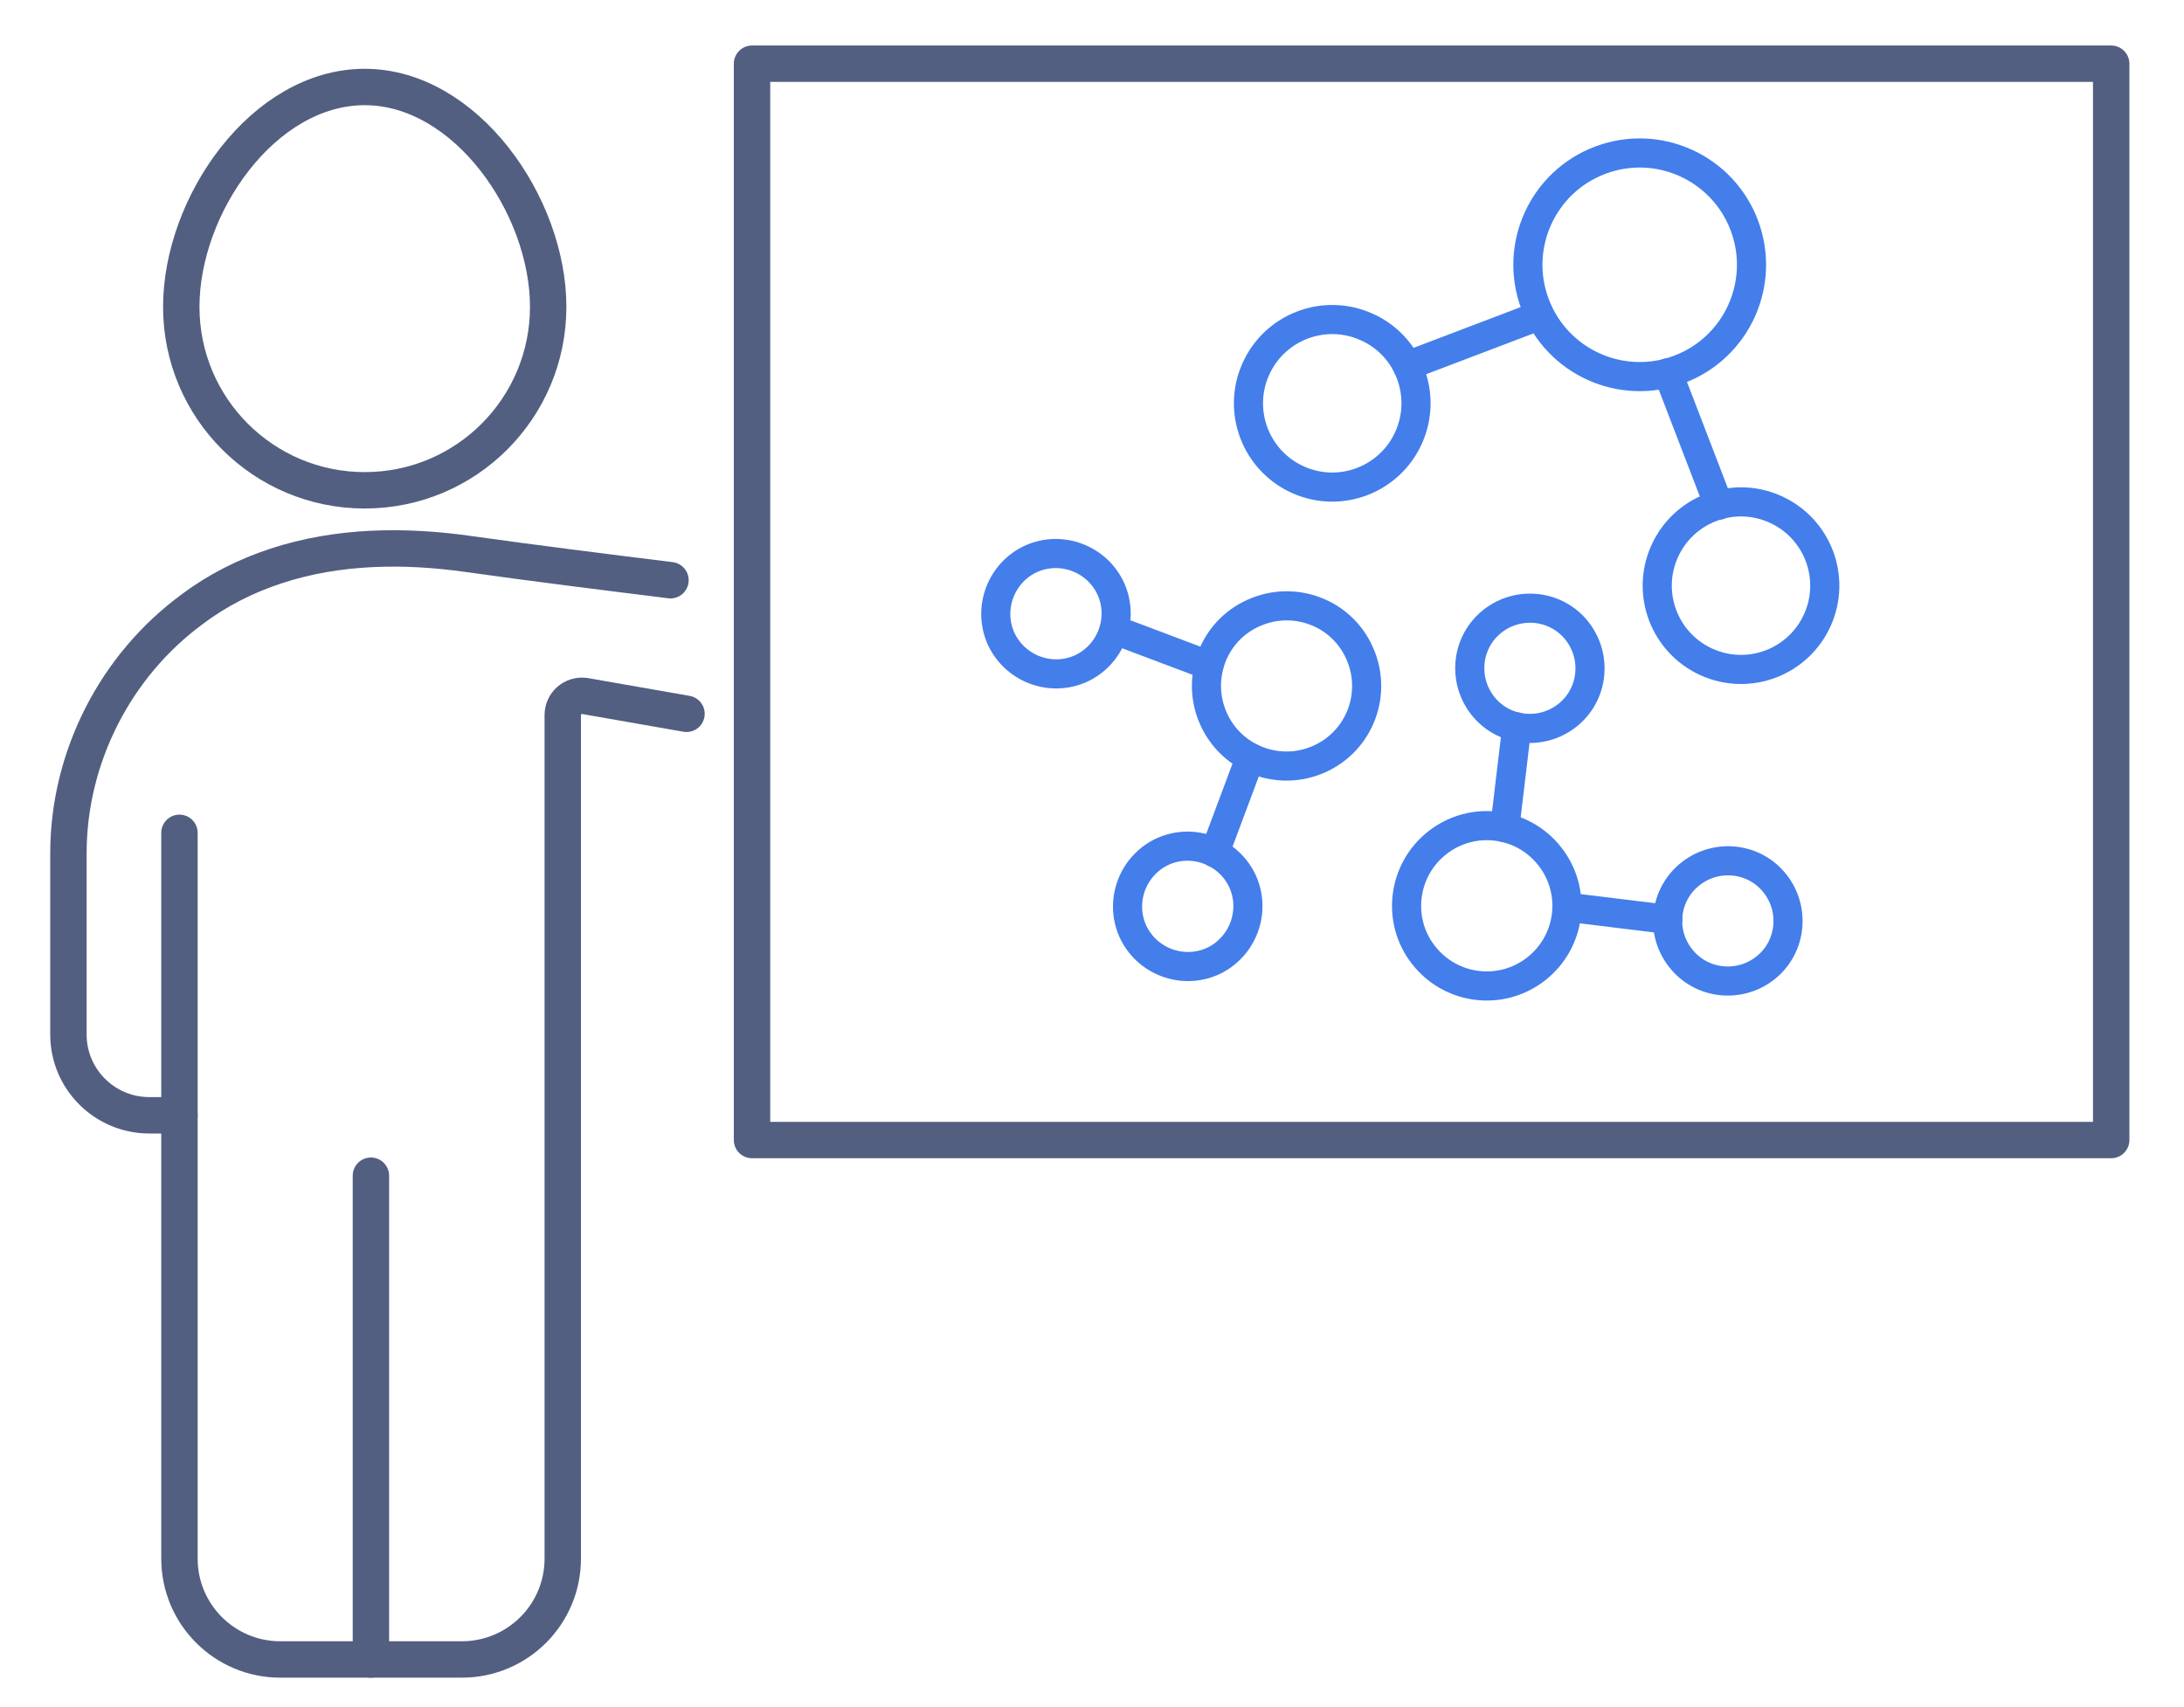
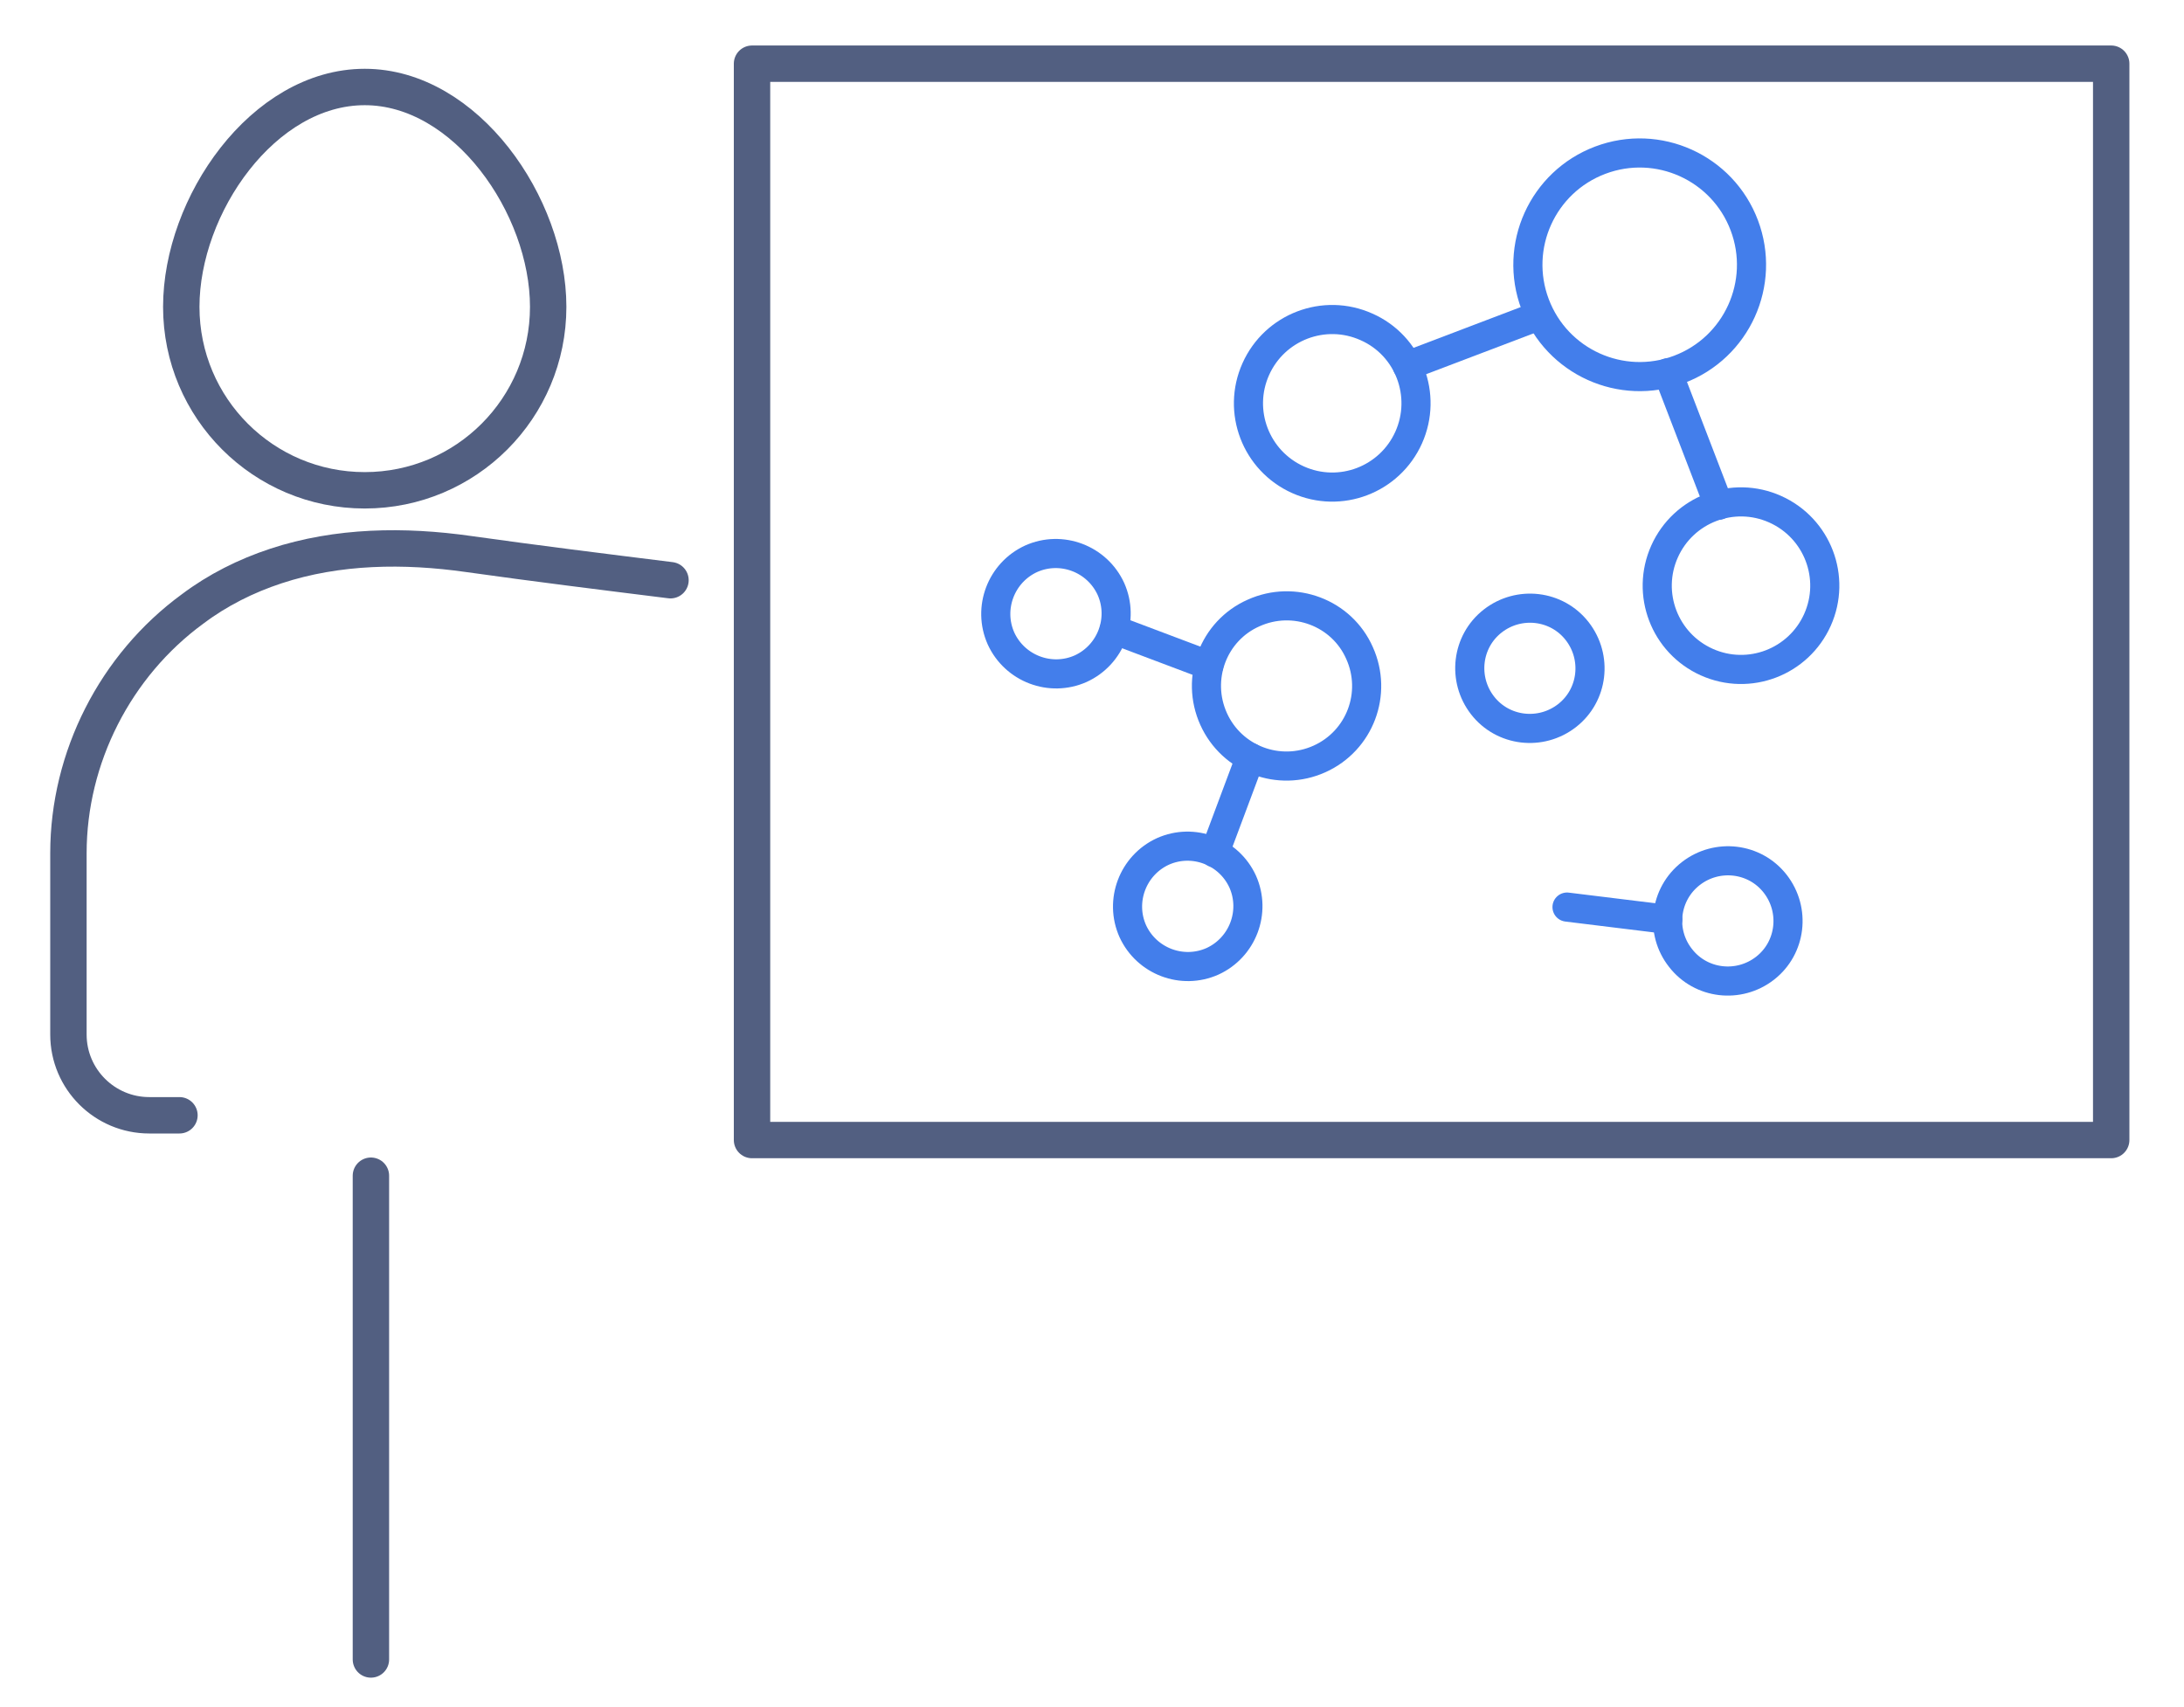
<svg xmlns="http://www.w3.org/2000/svg" id="图层_1" x="0px" y="0px" viewBox="0 0 600 469" style="enable-background:new 0 0 600 469;" xml:space="preserve">
  <style type="text/css">	.st0{fill:none;stroke:#525F81;stroke-width:10;stroke-linecap:round;stroke-linejoin:round;stroke-miterlimit:7.111;}	.st1{fill:none;stroke:#437EEB;stroke-width:8;stroke-linecap:round;stroke-linejoin:round;stroke-miterlimit:13.333;}</style>
  <g>
    <g>
      <g>
        <path class="st0" d="M150.6,84.3c0,27.8-22.5,50.4-50.4,50.4c-27.8,0-50.4-22.5-50.4-50.4s22.5-60.4,50.4-60.4    C128,23.9,150.6,56.5,150.6,84.3z" />
        <line class="st0" x1="101.9" y1="455.9" x2="101.9" y2="323" />
      </g>
-       <path class="st0" d="M49.3,228.8v77.6v121.8c0,15.3,12.4,27.7,27.7,27.7h24.9h25c15.3,0,27.7-12.4,27.7-27.7V228.8v-32.3   c0-3.3,2.8-5.7,6-5.3l28,4.9" />
      <path class="st0" d="M49.3,306.4H41c-12.2,0-22.2-9.9-22.2-22.2v-49.8c0-26.3,12.9-51.6,34.1-67.1c6.9-5.2,14.7-9.1,22.9-11.8   c17-5.6,35.3-5.8,52.9-3.3c18.5,2.6,37,4.9,55.5,7.2" />
    </g>
    <rect x="206.6" y="17.5" class="st0" width="373.4" height="295.7" />
    <g>
      <g>
        <ellipse transform="matrix(0.936 -0.353 0.353 0.936 3.323 163.652)" class="st1" cx="450.3" cy="72.7" rx="30.7" ry="30.7" />
        <g>
          <path class="st1" d="M499.3,170.3c-5.2,11.6-18.8,16.8-30.4,11.6c-11.6-5.2-16.8-18.8-11.6-30.4c5.2-11.6,18.8-16.8,30.4-11.6     C499.3,145.1,504.5,158.7,499.3,170.3z" />
          <path class="st1" d="M387,120.2c-5.2,11.6-18.8,16.8-30.4,11.6c-11.6-5.2-16.8-18.8-11.6-30.4c5.2-11.6,18.8-16.8,30.4-11.6     C387,94.9,392.2,108.6,387,120.2z" />
        </g>
        <line class="st1" x1="422.9" y1="86.7" x2="386.6" y2="100.5" />
        <line class="st1" x1="458.2" y1="102.4" x2="472.2" y2="138.8" />
      </g>
      <g>
-         <path class="st1" d="M394.9,231.5c9.6-7.5,23.4-5.8,30.9,3.8c7.5,9.6,5.8,23.4-3.8,30.9c-9.6,7.5-23.4,5.8-30.9-3.8    C383.6,252.9,385.3,239,394.9,231.5z" />
        <g>
          <path class="st1" d="M410.1,170.6c7.2-5.6,17.6-4.4,23.2,2.8s4.4,17.6-2.8,23.2c-7.2,5.6-17.6,4.4-23.2-2.8     C401.7,186.6,402.9,176.2,410.1,170.6z" />
          <path class="st1" d="M464.5,240c7.2-5.6,17.6-4.4,23.2,2.8c5.6,7.2,4.4,17.6-2.8,23.2c-7.2,5.6-17.6,4.4-23.2-2.8     C456,256,457.3,245.6,464.5,240z" />
        </g>
        <line class="st1" x1="430.5" y1="249.2" x2="458.2" y2="252.6" />
-         <line class="st1" x1="413.4" y1="227.4" x2="416.7" y2="199.7" />
      </g>
      <g>
        <path class="st1" d="M362.5,208.5c-11.1,5-24.1,0.1-29.1-11c-5-11.1-0.1-24.2,11-29.1c11.1-5,24.2-0.1,29.1,11    C378.5,190.5,373.6,203.5,362.5,208.5z" />
        <g>
          <path class="st1" d="M333.1,264.1c-8.3,3.7-18.1,0-21.9-8.3c-3.7-8.3,0-18.1,8.3-21.9c8.3-3.7,18.1,0,21.9,8.3     C345.1,250.5,341.4,260.3,333.1,264.1z" />
          <path class="st1" d="M296.9,183.7c-8.3,3.7-18.1,0-21.9-8.3c-3.7-8.3,0-18.1,8.3-21.9c8.3-3.7,18.1,0,21.9,8.3     C308.9,170.1,305.2,179.9,296.9,183.7z" />
        </g>
        <line class="st1" x1="332.1" y1="182.8" x2="306.1" y2="173" />
        <line class="st1" x1="343.5" y1="208.1" x2="333.7" y2="234.3" />
      </g>
    </g>
  </g>
</svg>